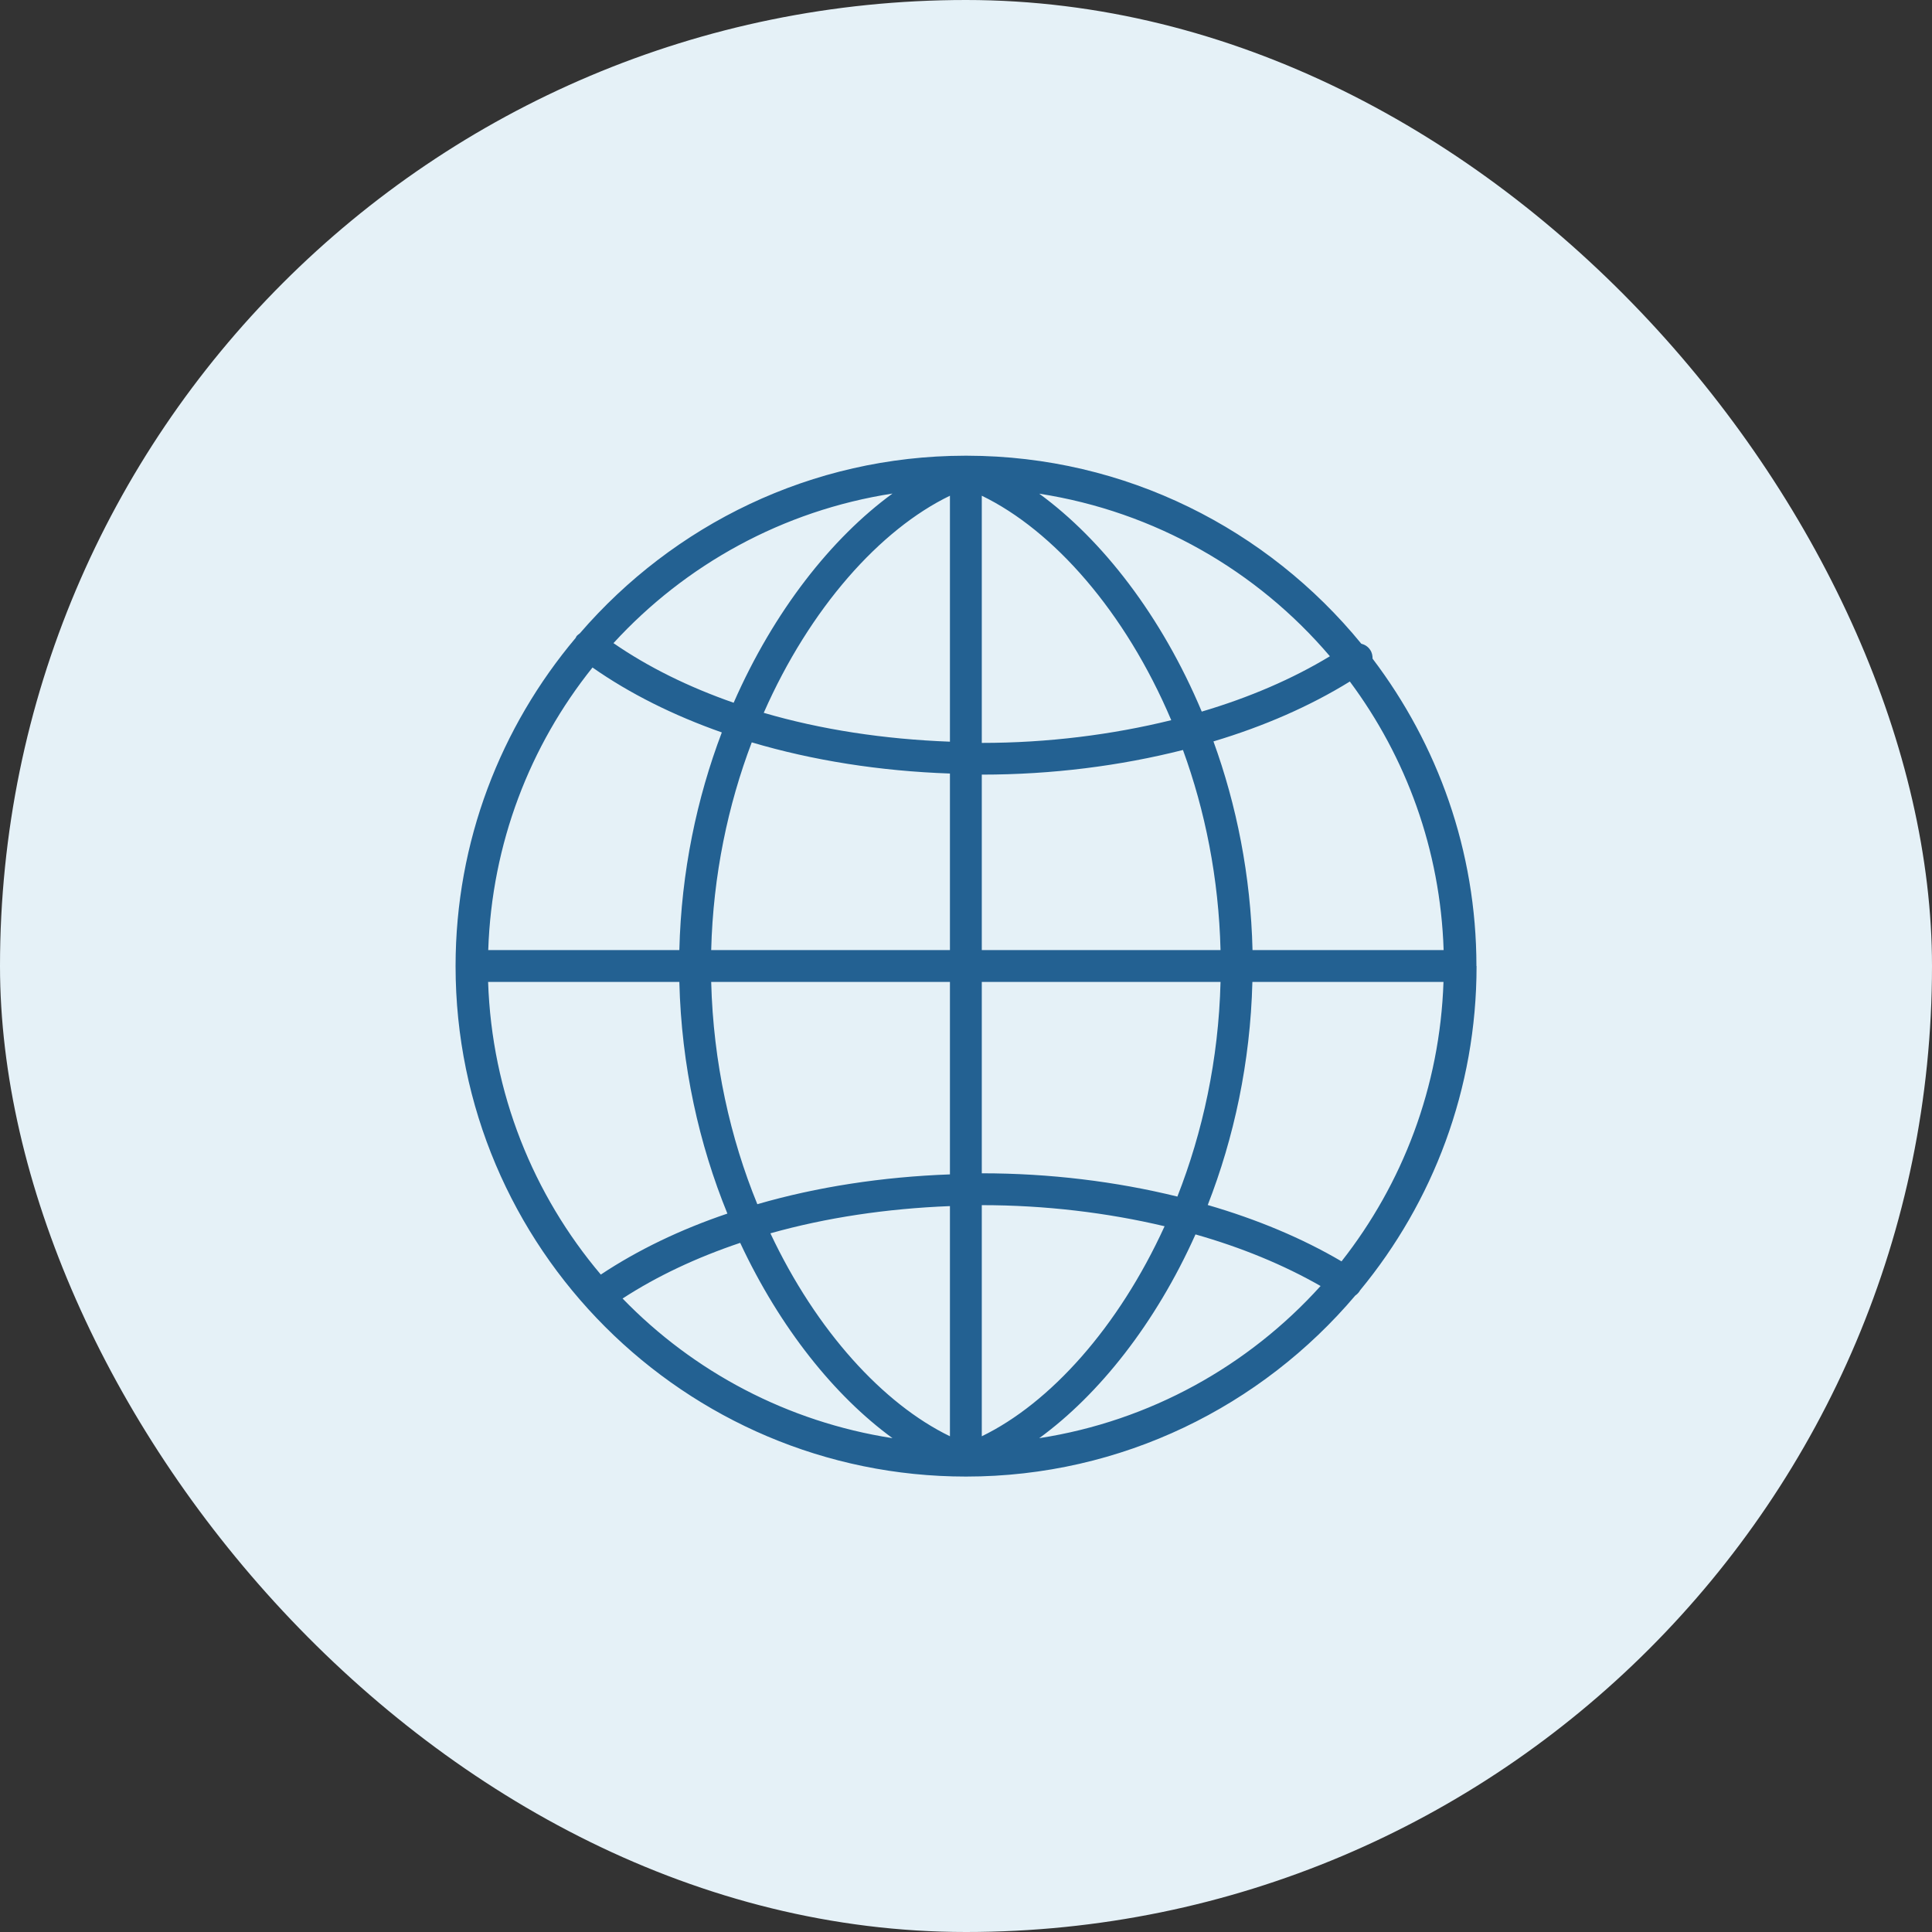
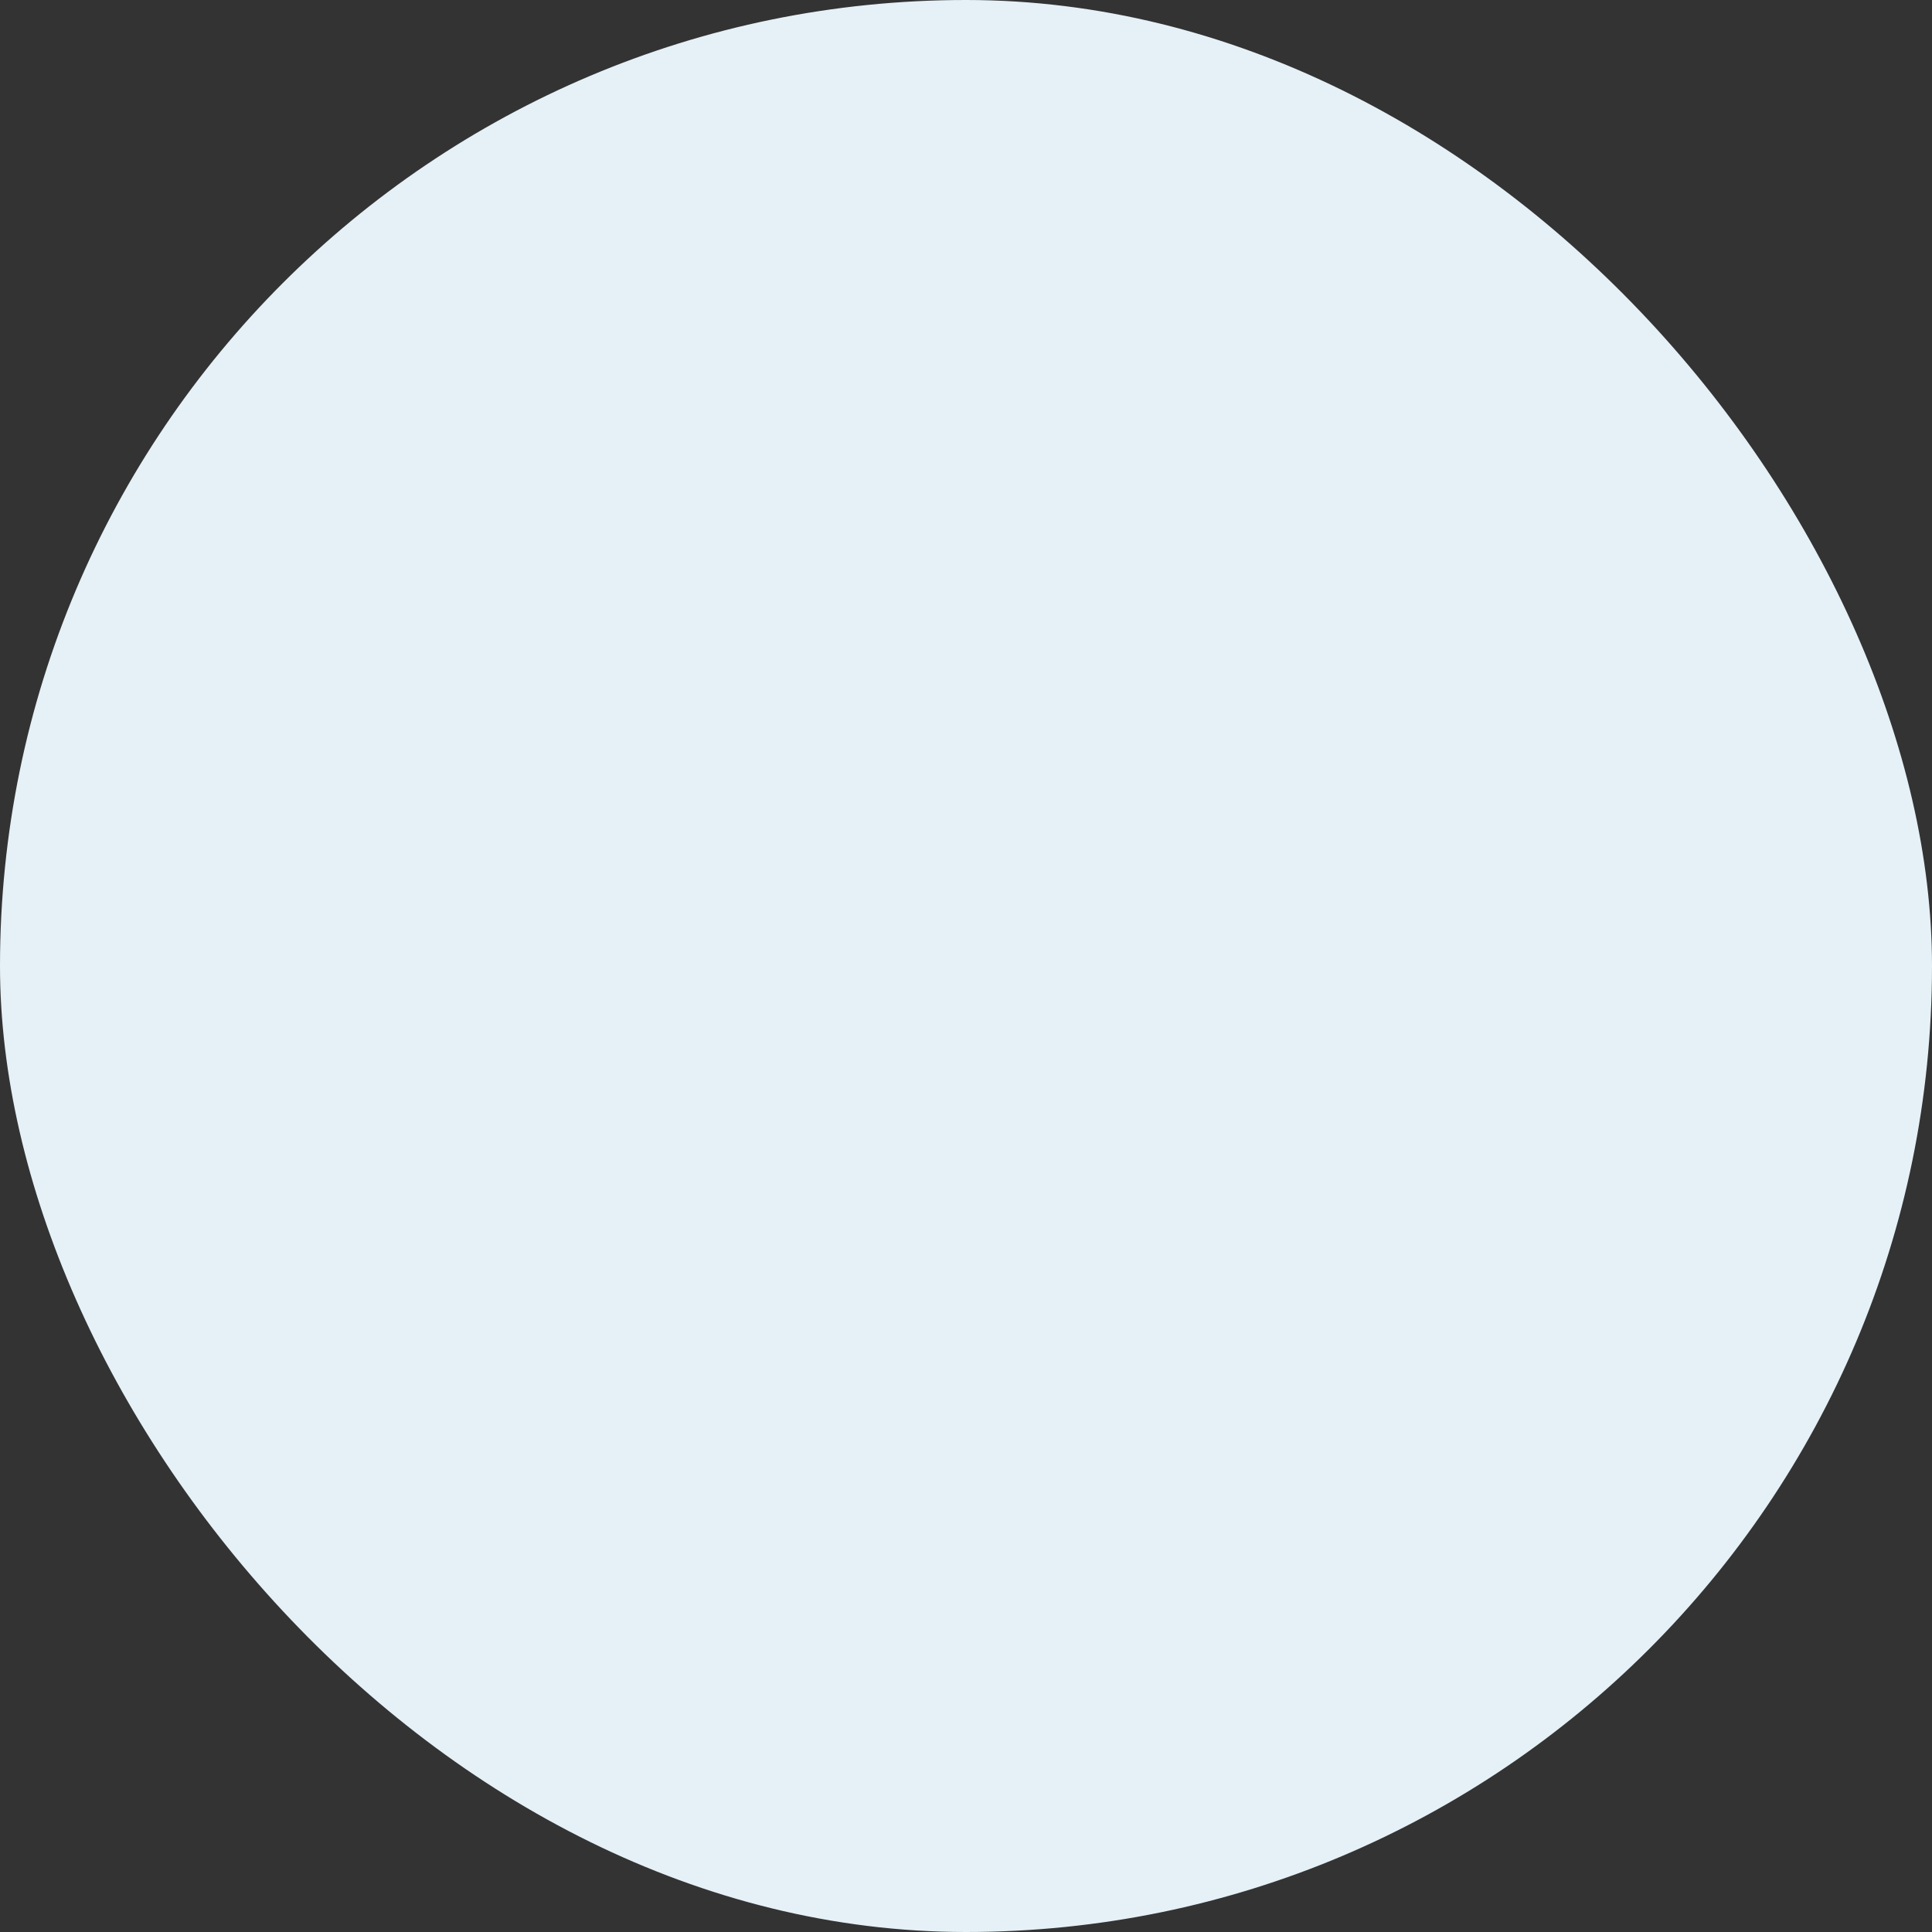
<svg xmlns="http://www.w3.org/2000/svg" id="_Слой_2" viewBox="0 0 141.94 141.94">
  <rect x="0" y="0" width="141.94" height="141.94" fill="#333333" stroke="none" />
  <defs>
    <style>.cls-1{fill:#e5f1f7;}.cls-2{fill:#236192;}</style>
  </defs>
  <g id="Layer_1">
    <g>
      <rect class="cls-1" x="0" y="0" width="141.94" height="141.94" rx="70.97" ry="70.97" />
-       <path class="cls-2" d="m108.47,70.97c0-8.48-2.86-16.29-7.63-22.58,0-.22-.04-.45-.18-.65-.16-.24-.39-.38-.65-.45-6.87-8.4-17.29-13.79-28.96-13.81,0,0-.01,0-.02,0-.02,0-.04,0-.06,0s-.04,0-.06,0c0,0-.02,0-.02,0-11.3.02-21.42,5.09-28.29,13.05-.09.07-.18.13-.25.22-.03.04-.03.08-.06.12-5.49,6.52-8.82,14.93-8.82,24.11,0,20.68,16.82,37.5,37.5,37.5,11.46,0,21.72-5.18,28.6-13.3.13-.09.24-.2.33-.34,0-.01,0-.03.02-.04,5.35-6.48,8.56-14.78,8.56-23.82Zm-72.6,1.17h14.04c.15,6.17,1.46,11.95,3.53,17.02-3.46,1.17-6.59,2.68-9.3,4.48-4.95-5.85-8.01-13.33-8.28-21.51Zm7.66-23.1c2.74,1.92,5.95,3.52,9.5,4.77-1.83,4.82-2.98,10.23-3.12,15.99h-14.04c.26-7.84,3.07-15.03,7.66-20.76Zm62.53,20.76h-14.04c-.13-5.49-1.18-10.68-2.87-15.33,3.71-1.11,7.09-2.59,10.02-4.4,4.13,5.55,6.65,12.35,6.89,19.72Zm-16.39,0h-17.54v-12.89c5.15,0,10.16-.64,14.78-1.81,1.62,4.44,2.63,9.41,2.76,14.7Zm-17.54-15.23v-18.15c5.25,2.54,10.54,8.51,13.92,16.49-4.35,1.07-9.07,1.67-13.92,1.67Zm-2.34-.08c-4.84-.18-9.48-.89-13.68-2.12,3.39-7.7,8.55-13.47,13.68-15.95v18.07Zm0,2.34v12.97h-17.54c.14-5.51,1.24-10.68,2.98-15.26,4.48,1.33,9.41,2.11,14.56,2.29Zm-17.54,15.31h17.54v14.14c-4.97.18-9.77.92-14.15,2.19-1.98-4.84-3.24-10.39-3.39-16.33Zm17.54,16.48v16.9c-4.89-2.37-9.81-7.73-13.19-14.91,4.08-1.15,8.55-1.82,13.19-2Zm2.34-.08c4.65,0,9.21.55,13.43,1.55-3.39,7.43-8.42,13-13.43,15.43v-16.98Zm0-2.34v-14.06h17.54c-.14,5.71-1.32,11.06-3.17,15.77-4.52-1.11-9.39-1.71-14.36-1.71Zm19.88-14.06h14.04c-.26,7.73-3.01,14.83-7.49,20.53-2.89-1.7-6.21-3.09-9.83-4.14,1.92-4.92,3.13-10.47,3.28-16.38Zm5.7-23.93c-2.75,1.67-5.94,3.04-9.42,4.07-2.95-7.03-7.32-12.64-11.94-16.01,8.51,1.32,16.02,5.67,21.36,11.95Zm-32.14-11.95c-4.48,3.27-8.72,8.64-11.67,15.37-3.3-1.15-6.28-2.62-8.83-4.38,5.28-5.76,12.43-9.74,20.5-10.99Zm-19.83,59.14c2.52-1.64,5.43-3.01,8.64-4.09,2.92,6.25,6.94,11.25,11.19,14.35-7.73-1.2-14.63-4.89-19.83-10.26Zm30.61,10.26c4.39-3.2,8.55-8.43,11.48-14.97,3.38.96,6.48,2.24,9.19,3.79-5.29,5.86-12.52,9.92-20.67,11.18Z" />
    </g>
  </g>
</svg>